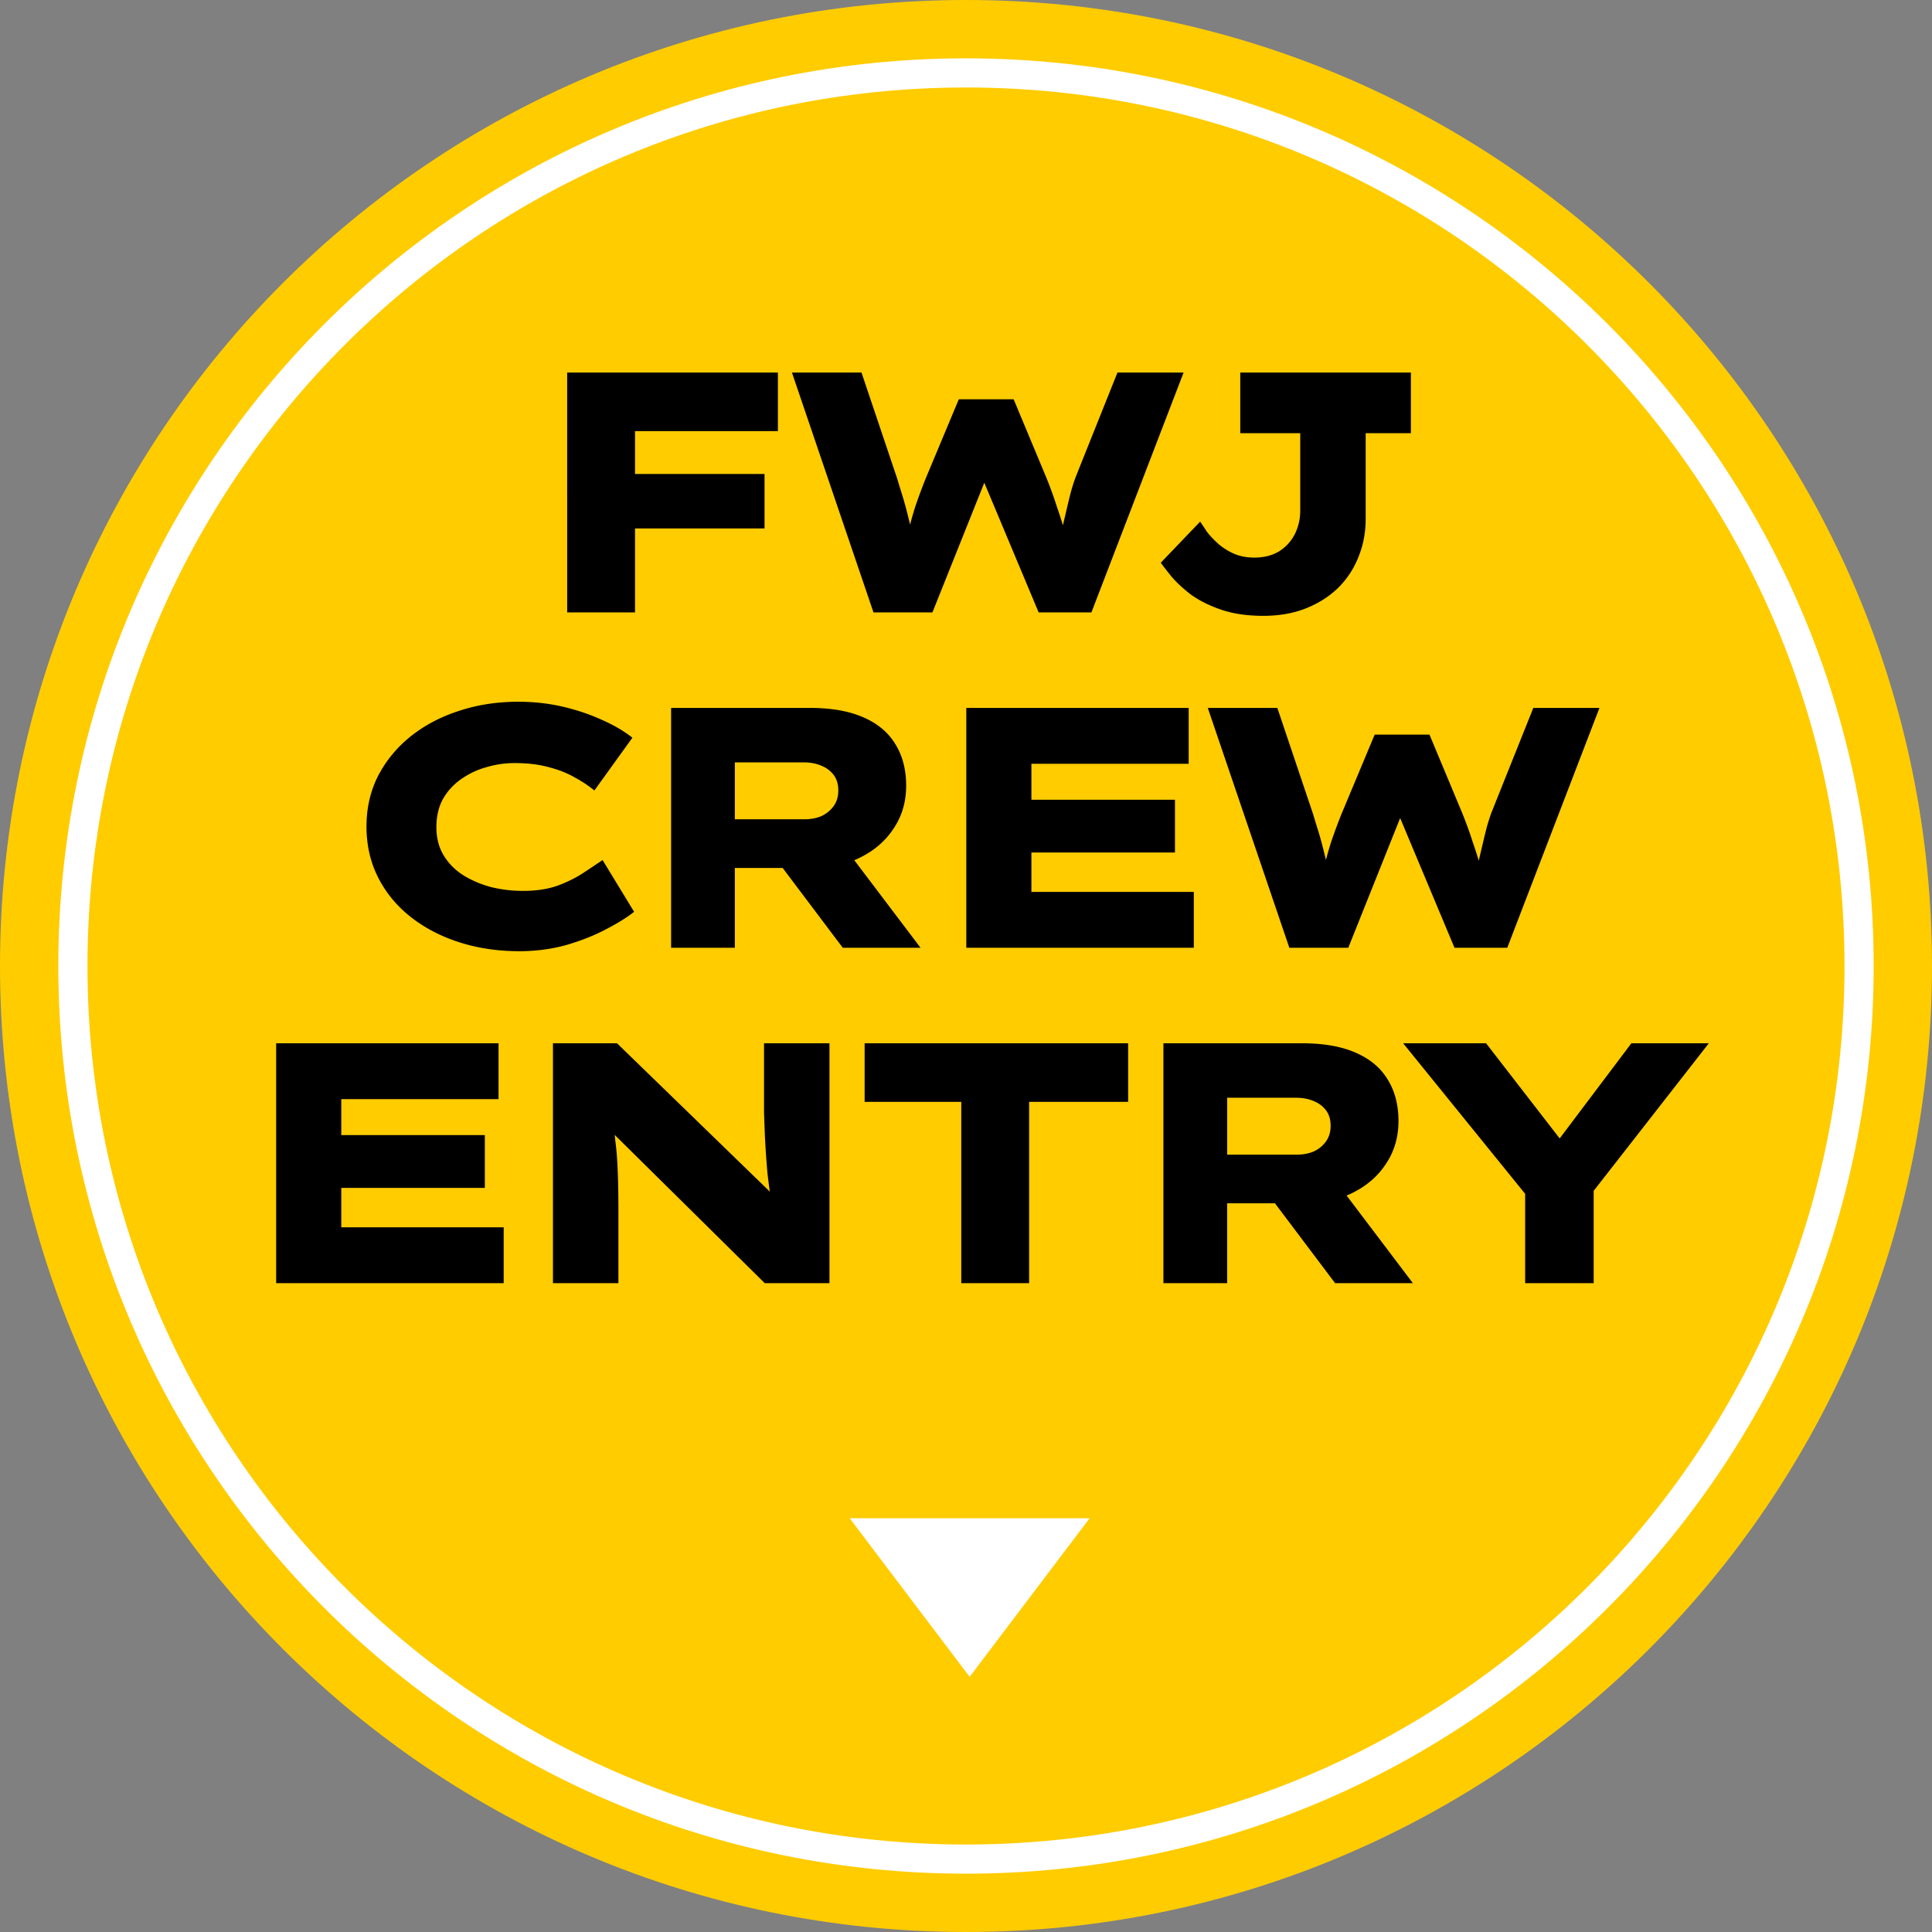
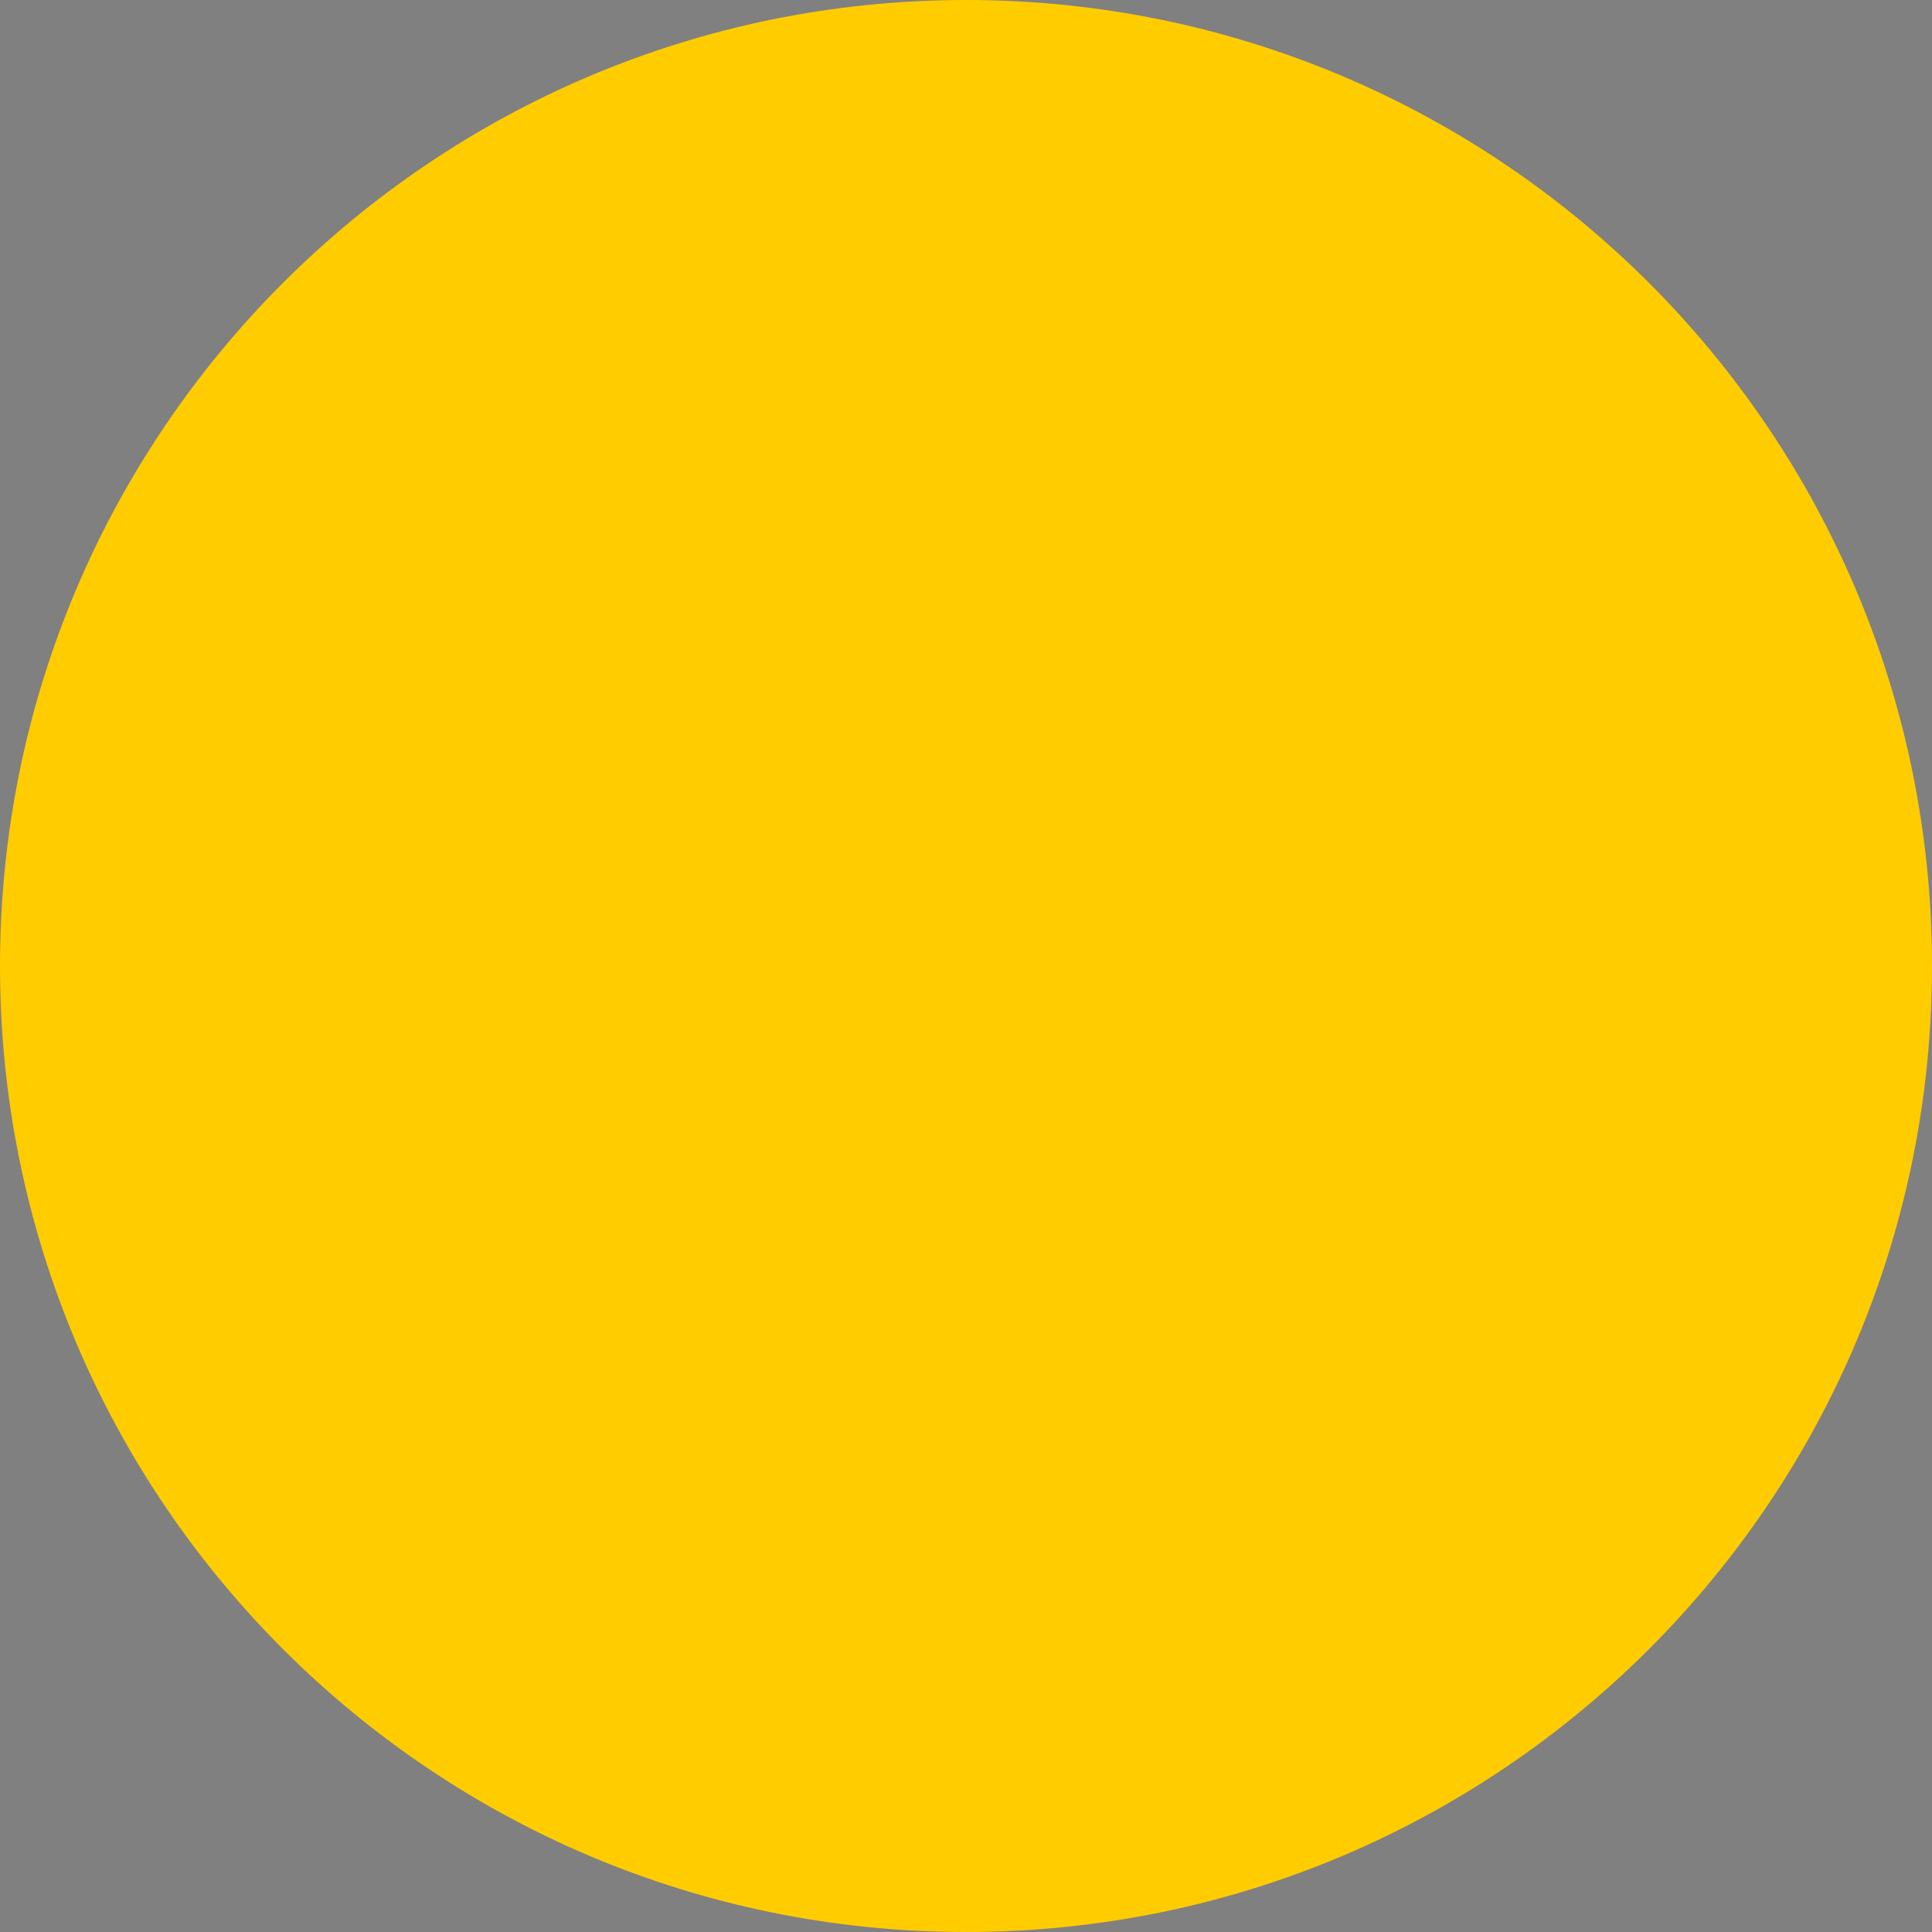
<svg xmlns="http://www.w3.org/2000/svg" width="265" height="265" fill="none">
  <rect width="100%" height="100%" fill="#808080" stroke="none" />
  <path d="M265 132.5c0 73.178-59.322 132.5-132.5 132.5C59.322 265 0 205.678 0 132.5 0 59.322 59.322 0 132.5 0 205.678 0 265 59.322 265 132.5Z" fill="#FC0" />
-   <path d="M253 132.5C253 65.95 199.05 12 132.5 12 65.95 12 12 65.95 12 132.5 12 199.05 65.95 253 132.5 253v4C63.74 257 8 201.259 8 132.5 8 63.74 63.74 8 132.5 8 201.259 8 257 63.74 257 132.5c0 68.759-55.741 124.5-124.5 124.5v-4c66.55 0 120.5-53.95 120.5-120.5Z" fill="#fff" />
-   <path d="M68.382 150.761H46.81v4.935H66.502v7.239H46.81v5.404h22.277V176h-31.208v-32.899h30.503v7.66Zm37.205 12.681c-.122-.899-.23-1.742-.32-2.529-.094-1.096-.173-2.115-.236-3.055-.062-.94-.109-1.833-.14-2.679-.032-.846-.063-1.693-.094-2.538v-9.54h8.976V176h-8.882l-20.582-20.338c.033.261.063.538.09.833.094.658.173 1.441.235 2.35.063.908.109 1.974.141 3.196.031 1.222.047 2.616.047 4.183V176h-8.977v-32.899h8.789l20.953 20.341Zm49.153-12.305h-13.583V176h-9.306v-24.863h-13.254v-8.036h36.143v8.036Zm23.873-8.036c2.914 0 5.343.422 7.285 1.268 1.974.846 3.447 2.068 4.418 3.666 1.003 1.598 1.504 3.51 1.504 5.735 0 2.193-.564 4.135-1.692 5.827-1.097 1.692-2.616 3.023-4.559 3.995-.281.143-.57.274-.863.396L193.794 176h-10.669l-8.248-10.951h-6.557V176h-8.742v-32.899h19.035Zm35.317 13.05 9.835-13.05h10.622l-15.792 20.237V176h-9.4v-12.252l-16.732-20.647h11.374l10.093 13.05Zm-45.61 2.224h9.588c.815 0 1.567-.141 2.256-.423.689-.313 1.254-.768 1.692-1.363.439-.595.658-1.316.658-2.162 0-.877-.219-1.598-.658-2.162-.438-.564-1.018-.987-1.739-1.269-.689-.282-1.472-.423-2.349-.423h-9.448v7.802ZM71.092 96.254c2.099 0 4.104.22 6.016.658 1.911.439 3.698 1.034 5.358 1.786 1.661.721 3.087 1.551 4.277 2.49l-5.218 7.239c-.752-.627-1.645-1.222-2.679-1.786-1.034-.596-2.225-1.066-3.572-1.411-1.347-.375-2.914-.563-4.699-.563-1.316 0-2.601.187-3.854.563-1.253.345-2.412.894-3.478 1.646-1.034.721-1.865 1.629-2.491 2.726-.595 1.096-.894 2.381-.894 3.854 0 1.473.329 2.757.987 3.854.658 1.096 1.551 2.005 2.679 2.726 1.159.721 2.445 1.269 3.854 1.645 1.41.344 2.867.517 4.371.517 1.786 0 3.353-.235 4.7-.705 1.347-.501 2.522-1.081 3.524-1.739a204.702 204.702 0 0 0 2.679-1.786l4.324 7.096c-.94.752-2.224 1.552-3.853 2.398-1.598.846-3.416 1.567-5.452 2.162-2.037.564-4.184.846-6.439.846-2.945 0-5.687-.407-8.225-1.222-2.538-.815-4.763-1.974-6.674-3.478-1.911-1.504-3.4-3.306-4.465-5.405-1.065-2.099-1.599-4.434-1.599-7.003 0-2.538.533-4.856 1.599-6.956 1.097-2.099 2.585-3.901 4.465-5.405 1.88-1.504 4.073-2.664 6.58-3.478 2.538-.846 5.264-1.269 8.178-1.269Zm39.993.847c2.914 0 5.342.423 7.285 1.268 1.974.846 3.447 2.068 4.418 3.666 1.003 1.598 1.504 3.51 1.504 5.735 0 2.193-.564 4.135-1.691 5.827-1.097 1.692-2.617 3.023-4.56 3.995-.282.143-.569.274-.862.396L126.267 130h-10.669l-8.249-10.951h-6.557V130h-8.741V97.101h19.034Zm51.958 7.66h-21.572v4.935h19.692v7.239h-19.692v5.404h22.277V130H132.54V97.101h30.503v7.66Zm17.051 6.862c.188.627.423 1.394.705 2.303.282.908.548 1.88.799 2.914.094.376.184.749.274 1.116.203-.791.44-1.617.713-2.478.439-1.285.908-2.555 1.409-3.808l4.56-10.904h7.519l4.513 10.81c.533 1.316 1.002 2.617 1.409 3.902.311.889.591 1.747.839 2.574a.489.489 0 0 1 .008-.037c.188-.815.375-1.614.563-2.397.188-.814.377-1.582.565-2.303.219-.751.422-1.378.61-1.879l5.734-14.335h9.072L206.742 130h-7.237l-7.455-17.79-7.115 17.79h-8.084l-11.186-32.899h9.54l4.889 14.522Zm-79.302.752h9.588c.815 0 1.567-.141 2.257-.423.689-.313 1.253-.768 1.691-1.363.439-.595.658-1.316.658-2.162 0-.877-.219-1.598-.658-2.162-.439-.564-1.019-.987-1.739-1.269-.689-.282-1.473-.423-2.35-.423h-9.447v7.802Zm92.733-52.956h-6.203v11.75c0 1.849-.329 3.588-.987 5.217-.627 1.598-1.551 3.009-2.773 4.231-1.222 1.191-2.695 2.131-4.418 2.82-1.724.689-3.682 1.033-5.875 1.033-2.194 0-4.12-.282-5.781-.846-1.629-.564-3.008-1.254-4.136-2.068-1.097-.846-1.99-1.676-2.679-2.49-.658-.815-1.144-1.441-1.457-1.88l5.405-5.641c.251.376.564.846.94 1.41.407.532.908 1.065 1.503 1.598.596.533 1.301.987 2.116 1.363.846.376 1.802.565 2.867.565 1.316 0 2.444-.283 3.384-.847.94-.595 1.66-1.378 2.162-2.35.501-1.003.752-2.084.752-3.243V59.419h-8.225v-8.319h23.405v8.319ZM106.7 51.1v8.037H87.102v5.875h17.765v7.474H87.102V84h-9.307V51.1H106.7Zm16.354 14.523c.188.627.423 1.394.705 2.303.282.909.548 1.88.799 2.914.094.377.184.75.274 1.118.203-.791.44-1.619.713-2.481a79.682 79.682 0 0 1 1.41-3.808l4.559-10.904h7.52l4.512 10.811c.533 1.316 1.003 2.617 1.41 3.901.311.889.59 1.748.838 2.574a.494.494 0 0 1 .008-.037c.188-.815.376-1.613.564-2.396a83.724 83.724 0 0 1 .564-2.303c.219-.752.423-1.379.611-1.88l5.733-14.336h9.072L149.703 84h-7.238l-7.455-17.789L127.895 84h-8.084l-11.186-32.9h9.541l4.888 14.523Z" fill="#000" />
-   <path d="m133 230-16.454-21.75h32.909L133 230Z" fill="#fff" />
</svg>